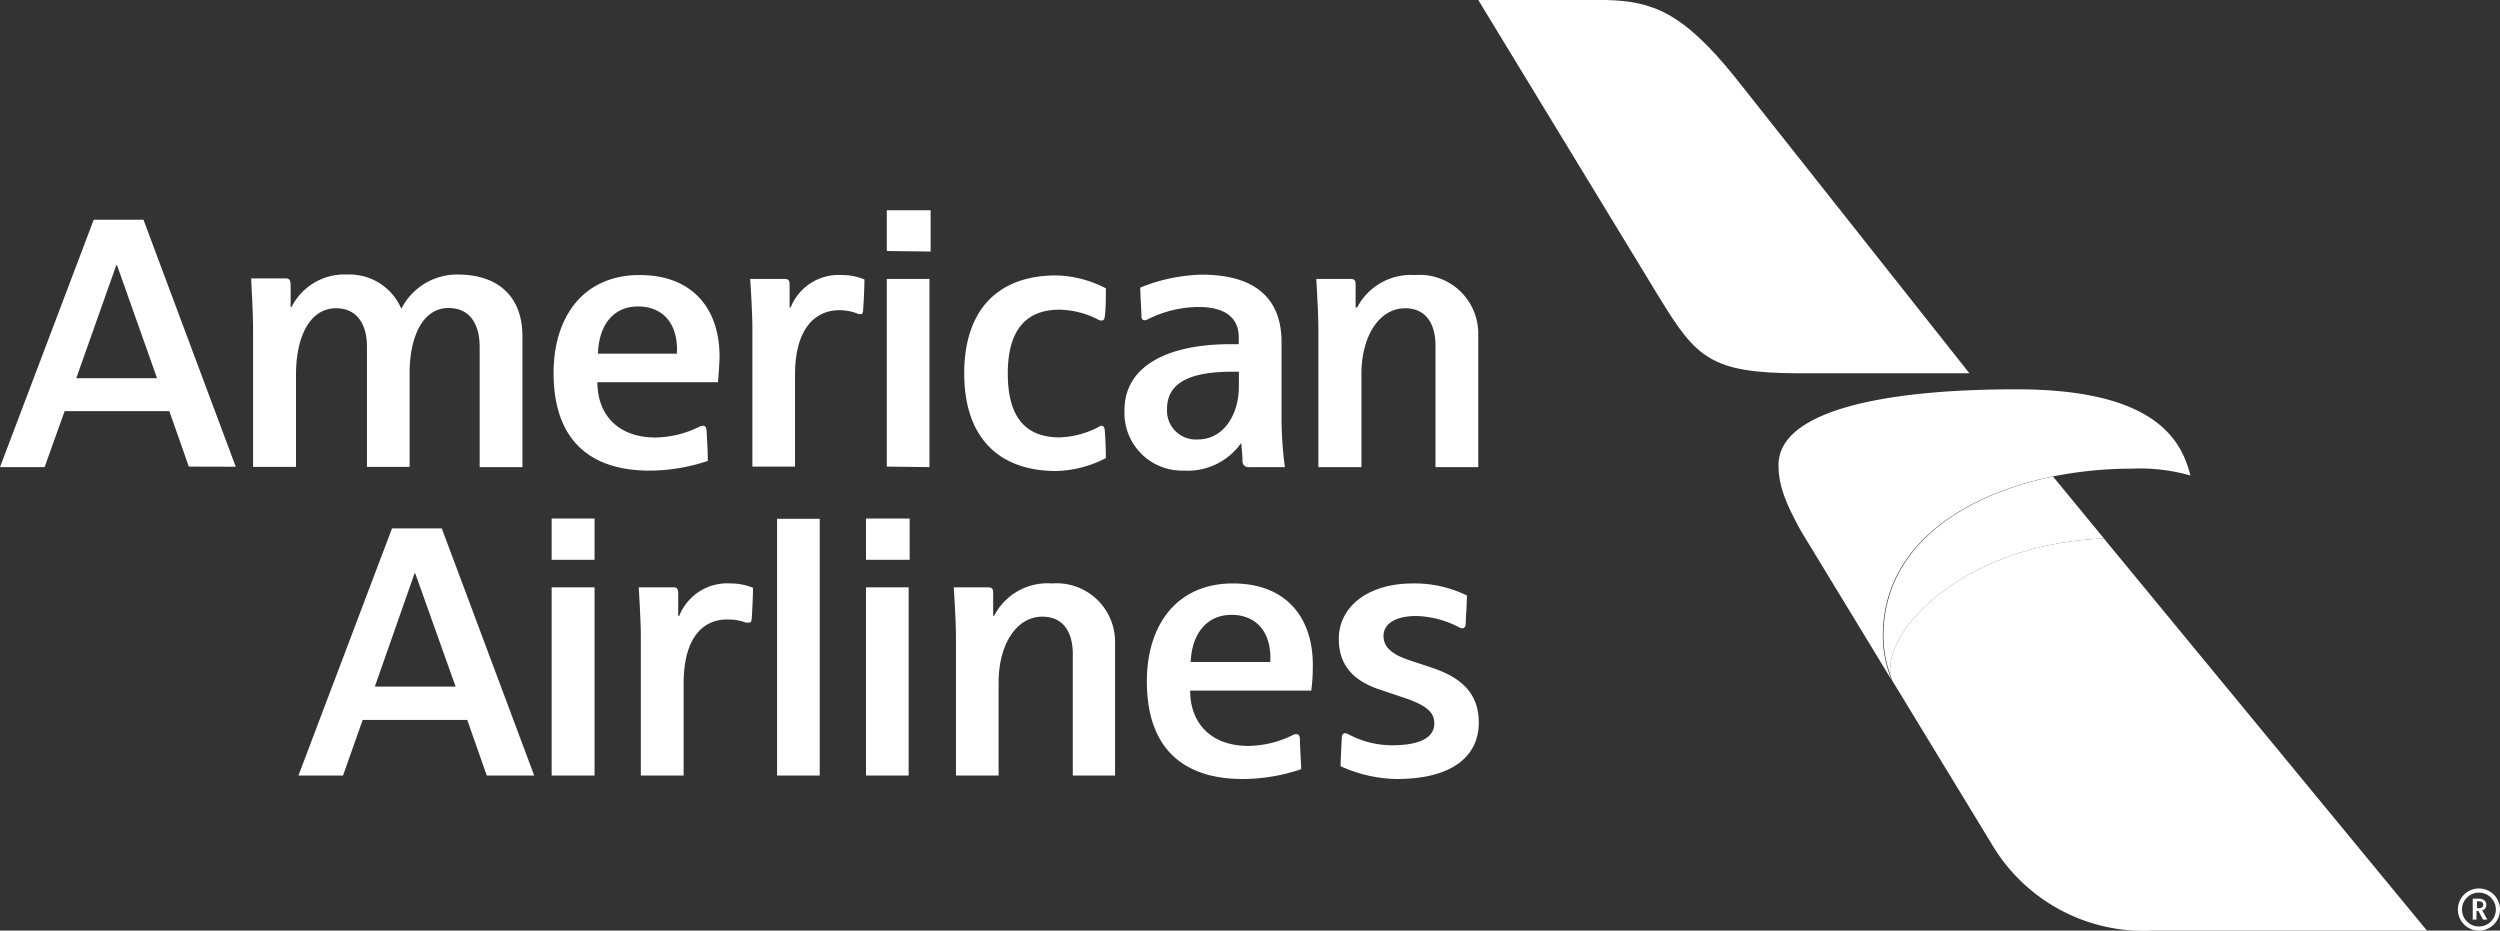
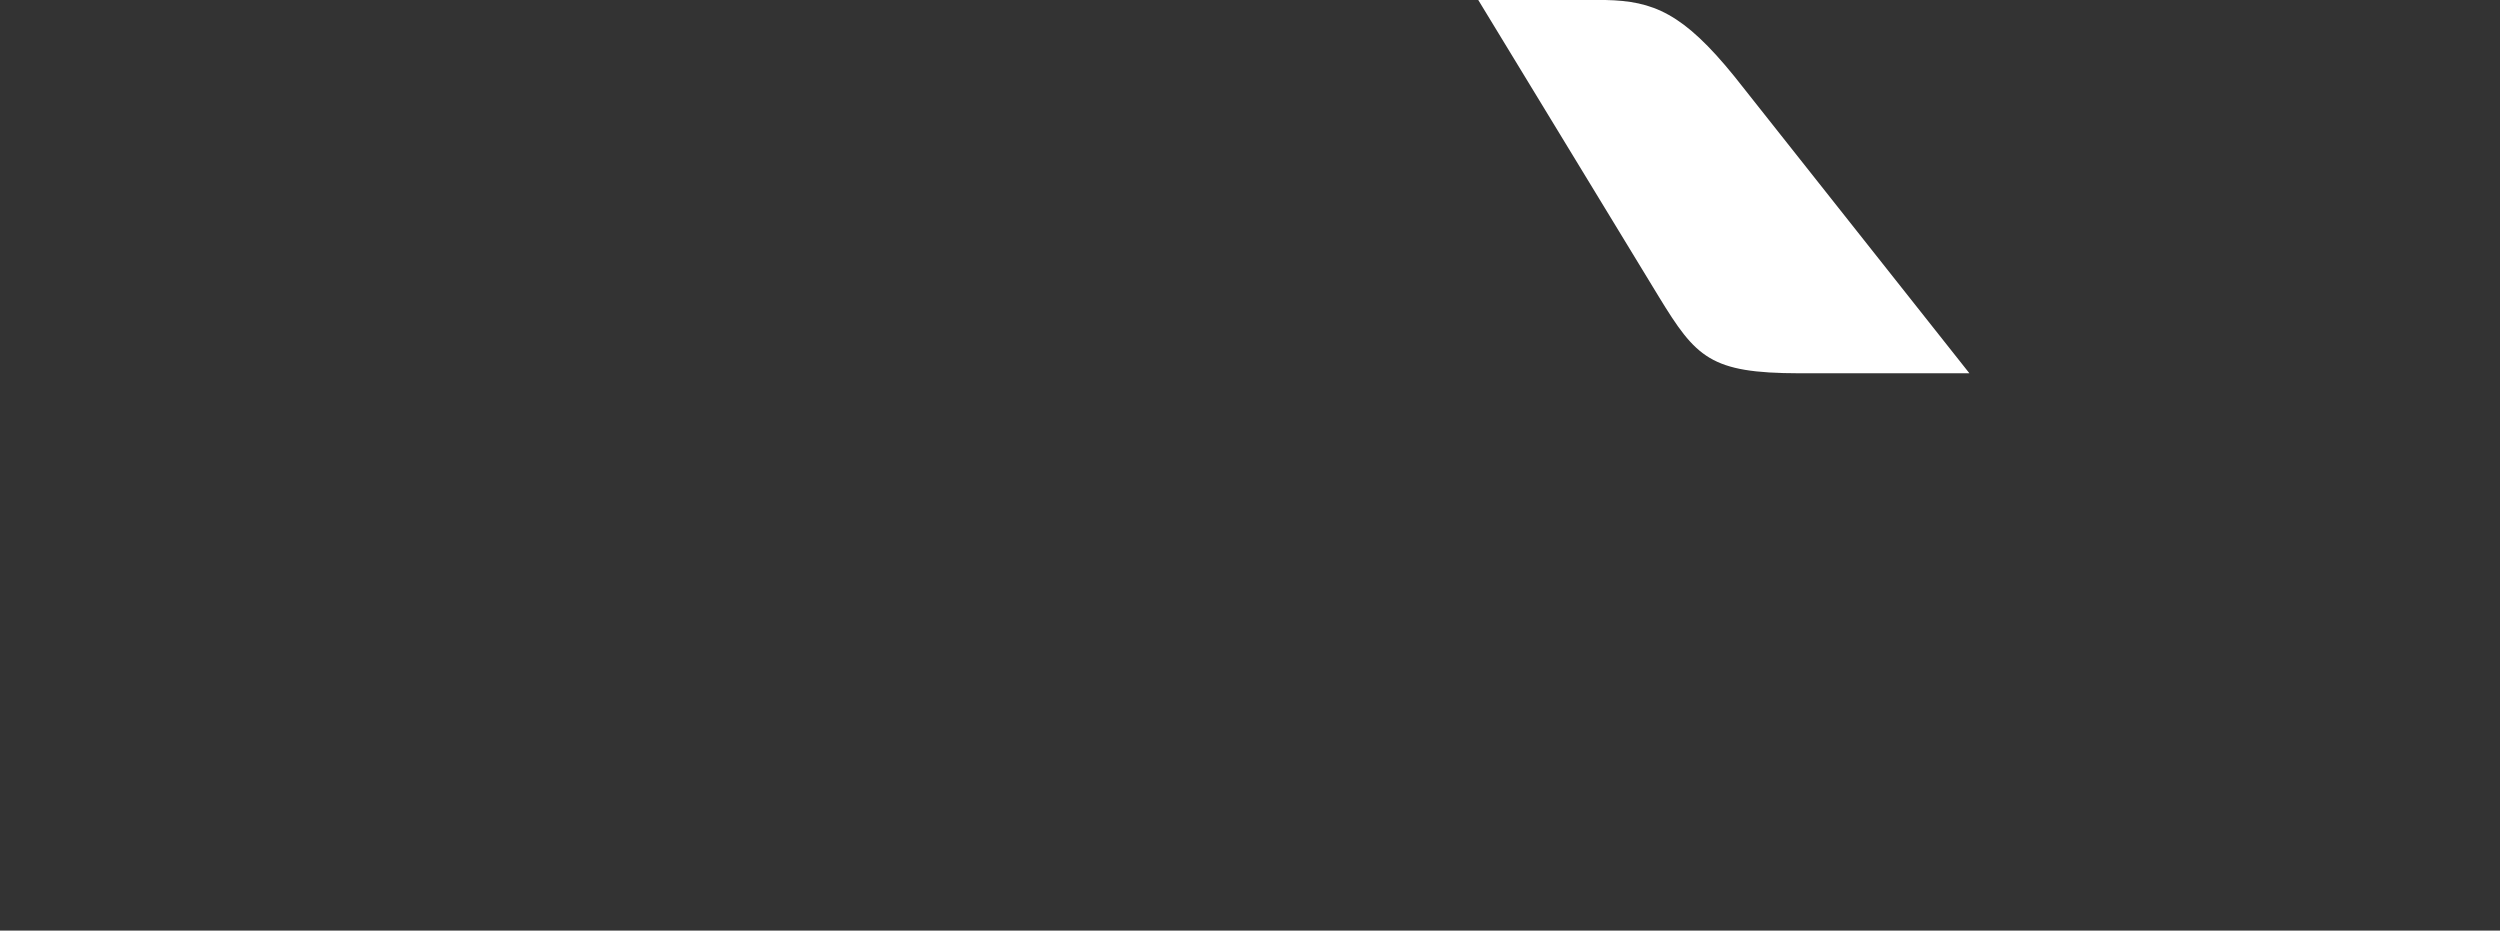
<svg xmlns="http://www.w3.org/2000/svg" width="193.42" height="72" viewBox="0 0 193.42 72">
  <rect x="0" y="0" width="193.42" height="72" fill="#333333" stroke="none" />
-   <path d="M111.06,36.14v-9.4c0-1.8-.82-2.89-2.35-2.89-2,0-3.38,2.16-3.38,5.09v7.2H102V25.45c0-1.18-.11-2.89-.16-3.87h2.65c.31,0,.39.13.39.4s0,1.81,0,1.81H105a4.69,4.69,0,0,1,4.47-2.51,4.54,4.54,0,0,1,4.9,4.55V36.14Zm-25.83-3.2c.09,0,.21.06.24.32.06.69.09,1.83.09,2.18a8.73,8.73,0,0,1-3.85,1c-4.4,0-7.11-2.55-7.11-7.56,0-4.69,2.41-7.57,7.11-7.57a8.68,8.68,0,0,1,3.85,1c0,.52,0,1.69-.09,2.19,0,.2-.12.3-.24.3a.47.47,0,0,1-.26-.07,6.79,6.79,0,0,0-3-.77c-2.8,0-4,1.84-4,4.94,0,2.77.92,4.94,4,4.94a7,7,0,0,0,2.88-.73C85.06,33,85.09,32.94,85.23,32.94Zm11.42,3.2a.45.45,0,0,1-.52-.48c0-.46-.1-1.39-.1-1.39h0a5.06,5.06,0,0,1-4.43,2.14A4.46,4.46,0,0,1,87,31.73c0-3.39,3.3-5.1,8.19-5.1h.65V26.1c0-1.53-1.08-2.35-3.11-2.35a8.9,8.9,0,0,0-3.92.95.81.81,0,0,1-.25.08c-.15,0-.24-.1-.25-.28,0-.54-.09-1.59-.09-2.25a13.5,13.5,0,0,1,4.75-1c4.32,0,6.18,2,6.18,5.21v5.68a28.69,28.69,0,0,0,.26,4Zm-.8-7.38h-.56c-4.15,0-5,1.44-5,2.9A2.23,2.23,0,0,0,92.66,34c2.07,0,3.19-2,3.19-4.09ZM54.41,32.94c.18,0,.23.17.25.33.05.62.11,2,.1,2.39a14.21,14.21,0,0,1-4.51.75c-4.64,0-7.42-2.4-7.42-7.55,0-4.43,2.37-7.58,6.65-7.58s6.19,2.8,6.19,6.29c0,.41-.05,1.1-.12,2H46.22c0,2.5,1.58,4.28,4.5,4.28A7.94,7.94,0,0,0,54.14,33,.51.51,0,0,1,54.41,32.94Zm-8.15-5.58h6.11c.12-2.34-1.1-3.65-3-3.65S46.34,25.11,46.26,27.36Zm-9.15,8.78V26.83c0-1.68-.7-3-2.42-3-1.92,0-3,2.11-3,5.06v7.23h-3.3V26.79c0-1.52-.64-2.94-2.4-2.94C24,23.85,22.9,26,22.9,29v7.12H19.58V25.54c0-1.37-.12-3.31-.15-4h2.64c.3,0,.39.1.41.41s0,1.8,0,1.8h.08a4.57,4.57,0,0,1,4.32-2.51,4.36,4.36,0,0,1,4.17,2.65,4.84,4.84,0,0,1,4.37-2.65c3,0,5,1.59,5,4.79V36.14ZM61.51,29v7.1h-3.3V25.32c0-1-.12-3-.17-3.74h2.68c.28,0,.37.13.37.41,0,.43,0,1.8,0,1.8h.08a4,4,0,0,1,4-2.51,4.44,4.44,0,0,1,1.71.34c0,.63-.07,2-.1,2.37s-.13.31-.25.31a.42.42,0,0,1-.22-.05A3.86,3.86,0,0,0,64.94,24C63.17,24,61.51,25.29,61.51,29Zm7.1,7.1V21.58h3.3V36.14Zm0-16.68V16.27H72v3.19Zm-54,16.68-1.51-4.29H5L3.45,36.14H0L7.25,17H11.1l7.14,19.11ZM9.05,20.51H9l-3.1,8.75h6.25Zm99,39.76c4.3,0,6.36-1.75,6.36-4.37s-1.83-3.65-3.77-4.29l-1.6-.53c-1.33-.44-2-1-2-1.88s.83-1.54,2.55-1.54a7.53,7.53,0,0,1,3.27.86.59.59,0,0,0,.29.09c.1,0,.23-.07.25-.32,0-.49.09-1.37.09-2.22a9.2,9.2,0,0,0-4.18-.93c-3.54,0-5.73,1.85-5.73,4.29s1.62,3.44,3.4,4l1.61.54c1.86.62,2.38,1.18,2.38,2,0,1.14-1.2,1.69-3.28,1.69a7.17,7.17,0,0,1-3.34-.84.62.62,0,0,0-.29-.09c-.24,0-.25.32-.25.38s-.09,1.66-.09,2.17A10.89,10.89,0,0,0,108,60.27Zm-7.74-3.47c.19,0,.24.16.26.32,0,.63.1,2,.1,2.39a14.18,14.18,0,0,1-4.52.76c-4.63,0-7.42-2.39-7.42-7.55,0-4.43,2.37-7.58,6.65-7.58s6.19,2.8,6.19,6.29c0,.4,0,1.1-.12,2H92.08c0,2.49,1.58,4.28,4.51,4.28a7.88,7.88,0,0,0,3.41-.83A.51.51,0,0,1,100.27,56.8Zm-8.15-5.58h6.12c.12-2.34-1.11-3.65-3-3.65S92.21,49,92.12,51.22ZM83,60V50.6c0-1.8-.82-2.89-2.36-2.89-2,0-3.38,2.16-3.38,5.08V60h-3.3V49.3c0-1.17-.11-2.89-.17-3.86h2.66c.3,0,.39.13.39.4s0,1.81,0,1.81h.07a4.64,4.64,0,0,1,4.47-2.51,4.53,4.53,0,0,1,4.89,4.55V60ZM52.89,52.9V60H49.58V49.18c0-1-.12-3-.16-3.74h2.67c.29,0,.37.13.38.41s0,1.8,0,1.8h.08a4,4,0,0,1,4-2.51,4.5,4.5,0,0,1,1.71.34c0,.63-.07,2-.1,2.37s-.13.31-.24.31a.46.46,0,0,1-.23,0,3.86,3.86,0,0,0-1.35-.23C54.54,47.88,52.89,49.15,52.89,52.9ZM63.42,60V40.14h-3.3V60ZM42.68,60V45.44H46V60Zm0-16.69V40.12H46v3.19ZM67,60V45.44h3.3V60Zm0-16.69V40.12h3.38v3.19ZM37.66,60l-1.51-4.3H28.06L26.54,60H23.09l7.24-19.12h3.85L41.33,60ZM32.13,44.37h-.06L29,53.12h6.25Z" style="fill:#fff" />
-   <path d="M154.13,65.36A13.65,13.65,0,0,0,166.59,72h21.18l-25-30.34c-11.52.48-17.63,7.87-16.37,11Z" style="fill:#fff" />
-   <path d="M146.41,52.63a9,9,0,0,1-.69-3.43c0-6.92,6.14-10.89,13.12-12.33l3.94,4.79C151.26,42.14,145.15,49.53,146.41,52.63Z" style="fill:#fff" />
-   <path d="M156,30.12c-10.53,0-18.4,1.73-18.4,5.86,0,1.51.48,2.83,1.76,5.14l7,11.51a9,9,0,0,1-.69-3.43c0-6.92,6.14-10.89,13.12-12.33a31,31,0,0,1,6.13-.61,14.22,14.22,0,0,1,4.55.53C168.79,34.14,166.87,30.12,156,30.12Z" style="fill:#fff" />
  <path d="M128.33,22.94c2.9,4.75,4,5.93,10.87,5.94h13.17L134.21,5.94c-4-4.95-6.32-5.86-10-5.94h-9.84Z" style="fill:#fff" />
-   <path d="M193.42,70.37a1.63,1.63,0,1,1-1.63-1.63A1.63,1.63,0,0,1,193.42,70.37Zm-2.94,0a1.31,1.31,0,1,0,1.31-1.31A1.31,1.31,0,0,0,190.48,70.37Zm1.27.11h-.15v.67h-.29V69.53h.48c.37,0,.57.19.57.48a.4.4,0,0,1-.32.42l.4.72h-.33Zm0-.21c.25,0,.37-.1.37-.27s-.13-.27-.37-.27h-.11v.52Z" style="fill:#fff" />
</svg>